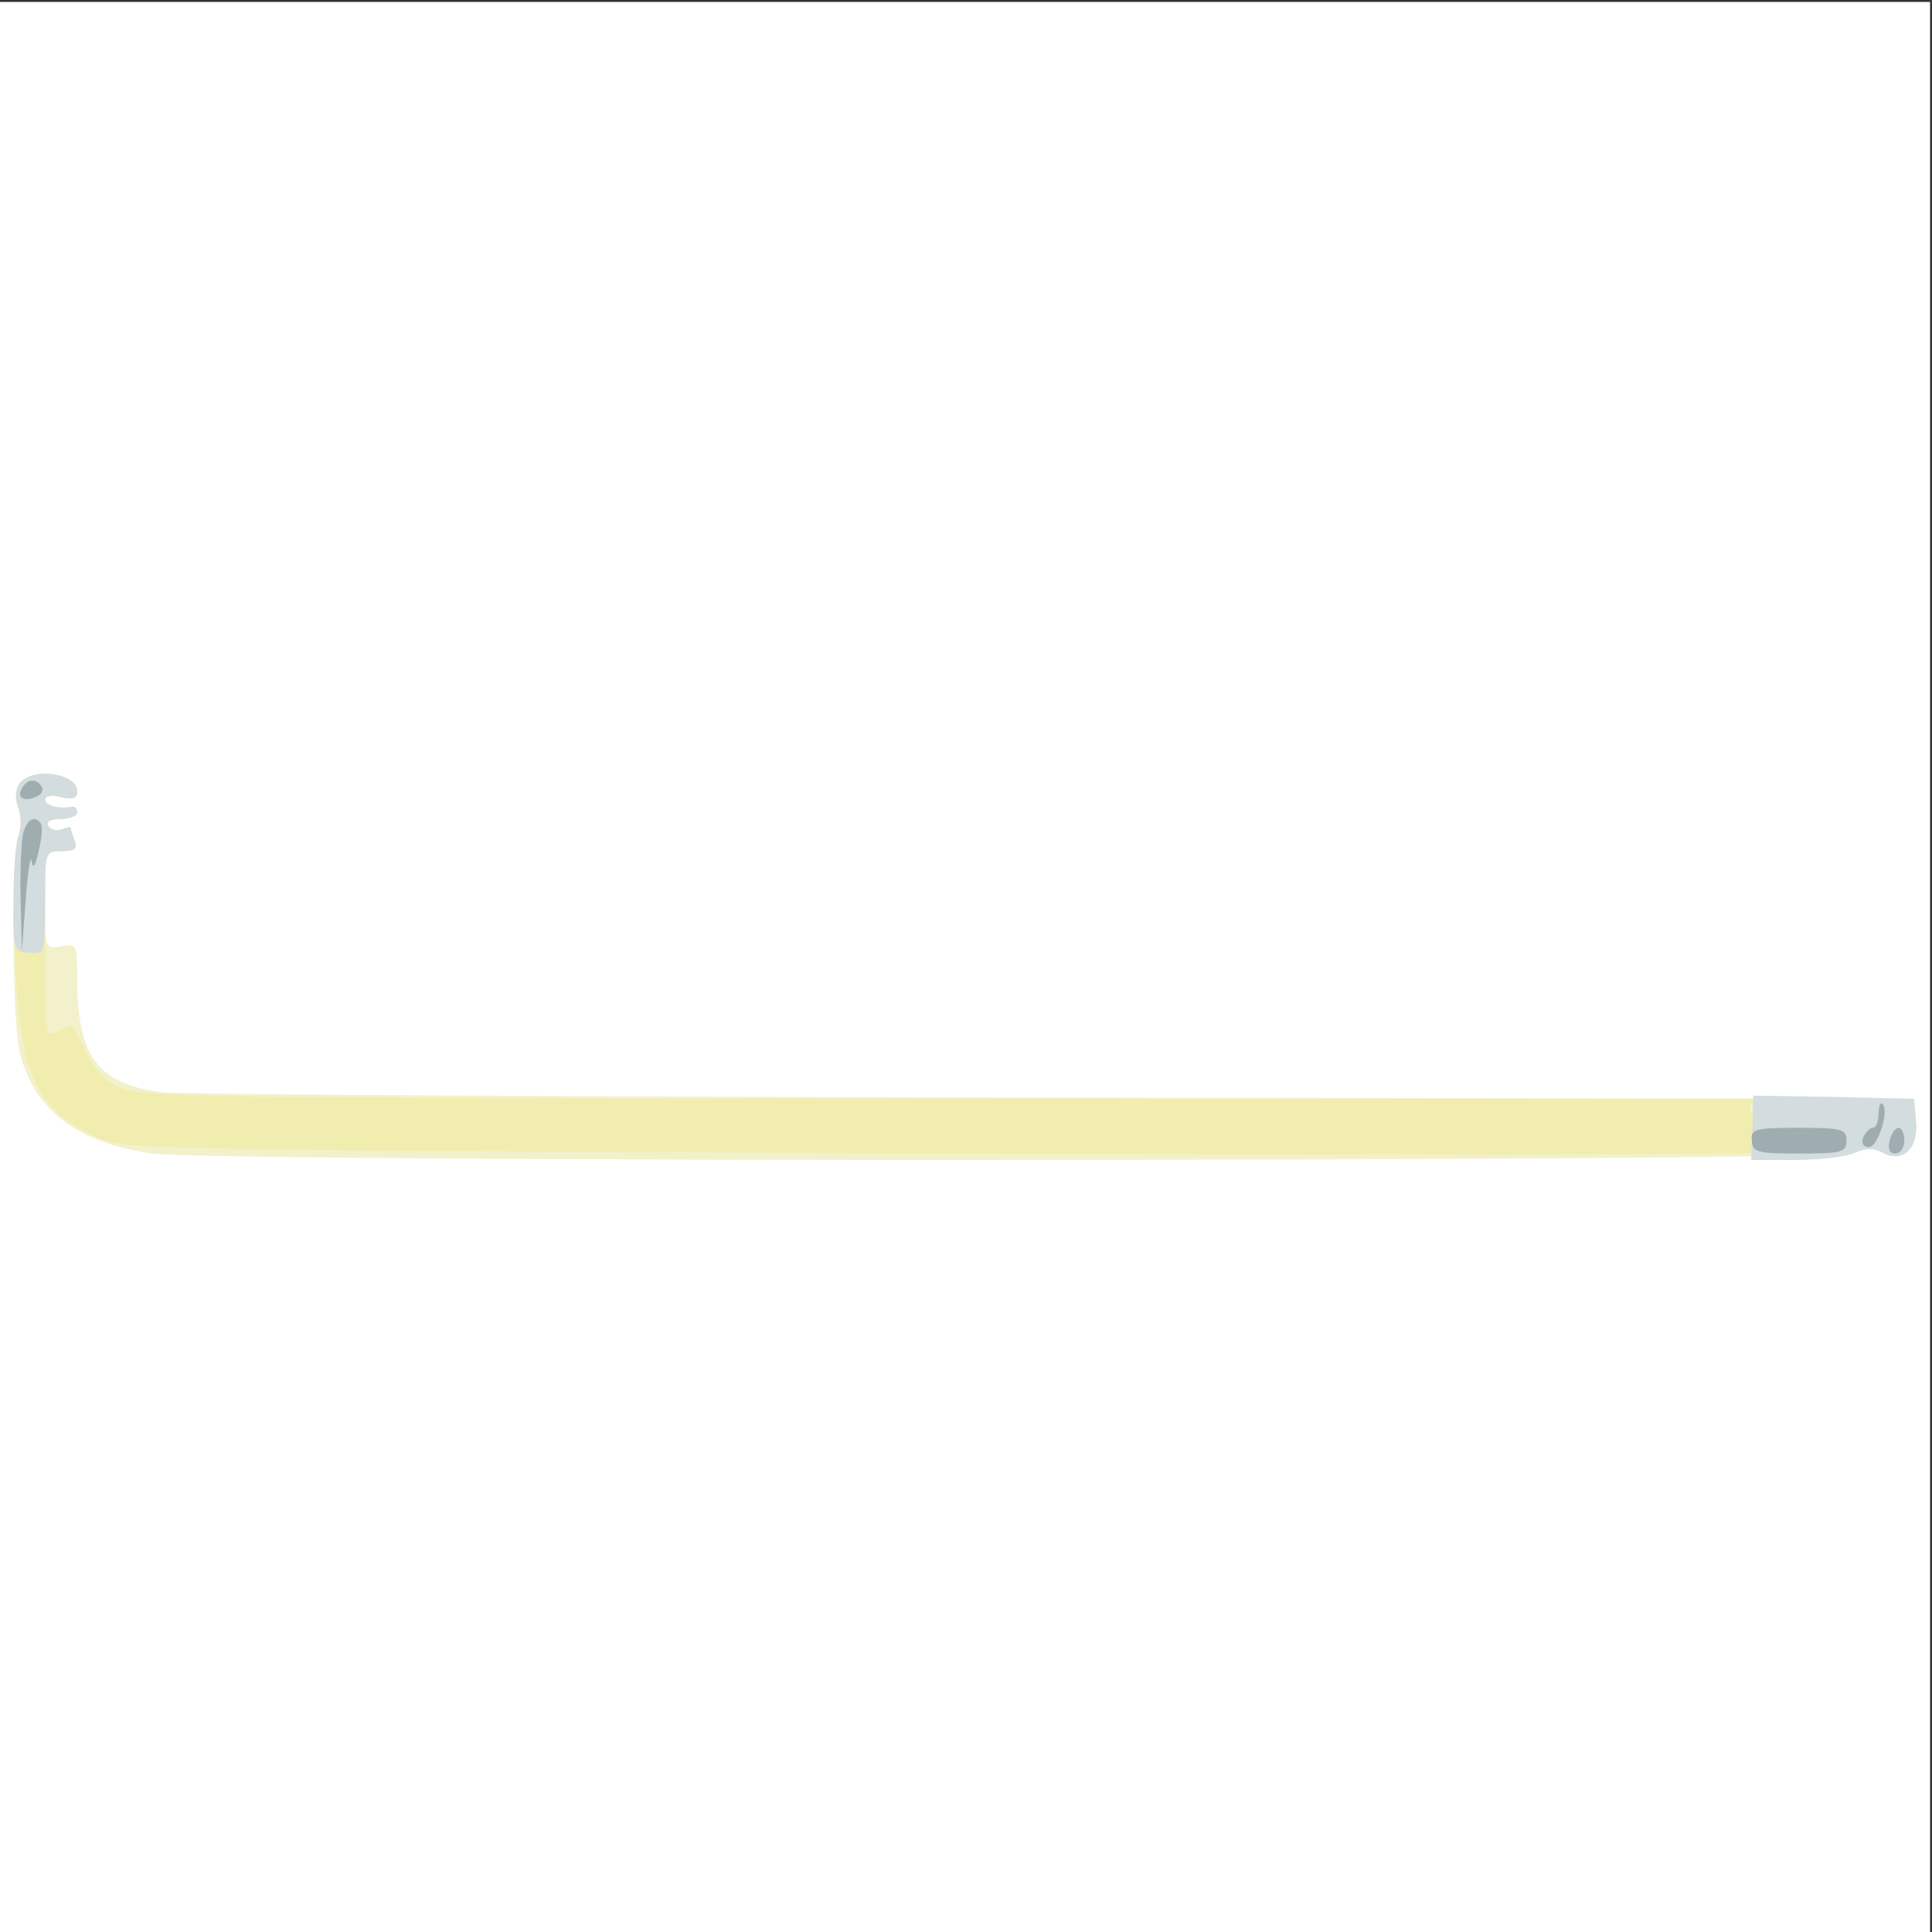
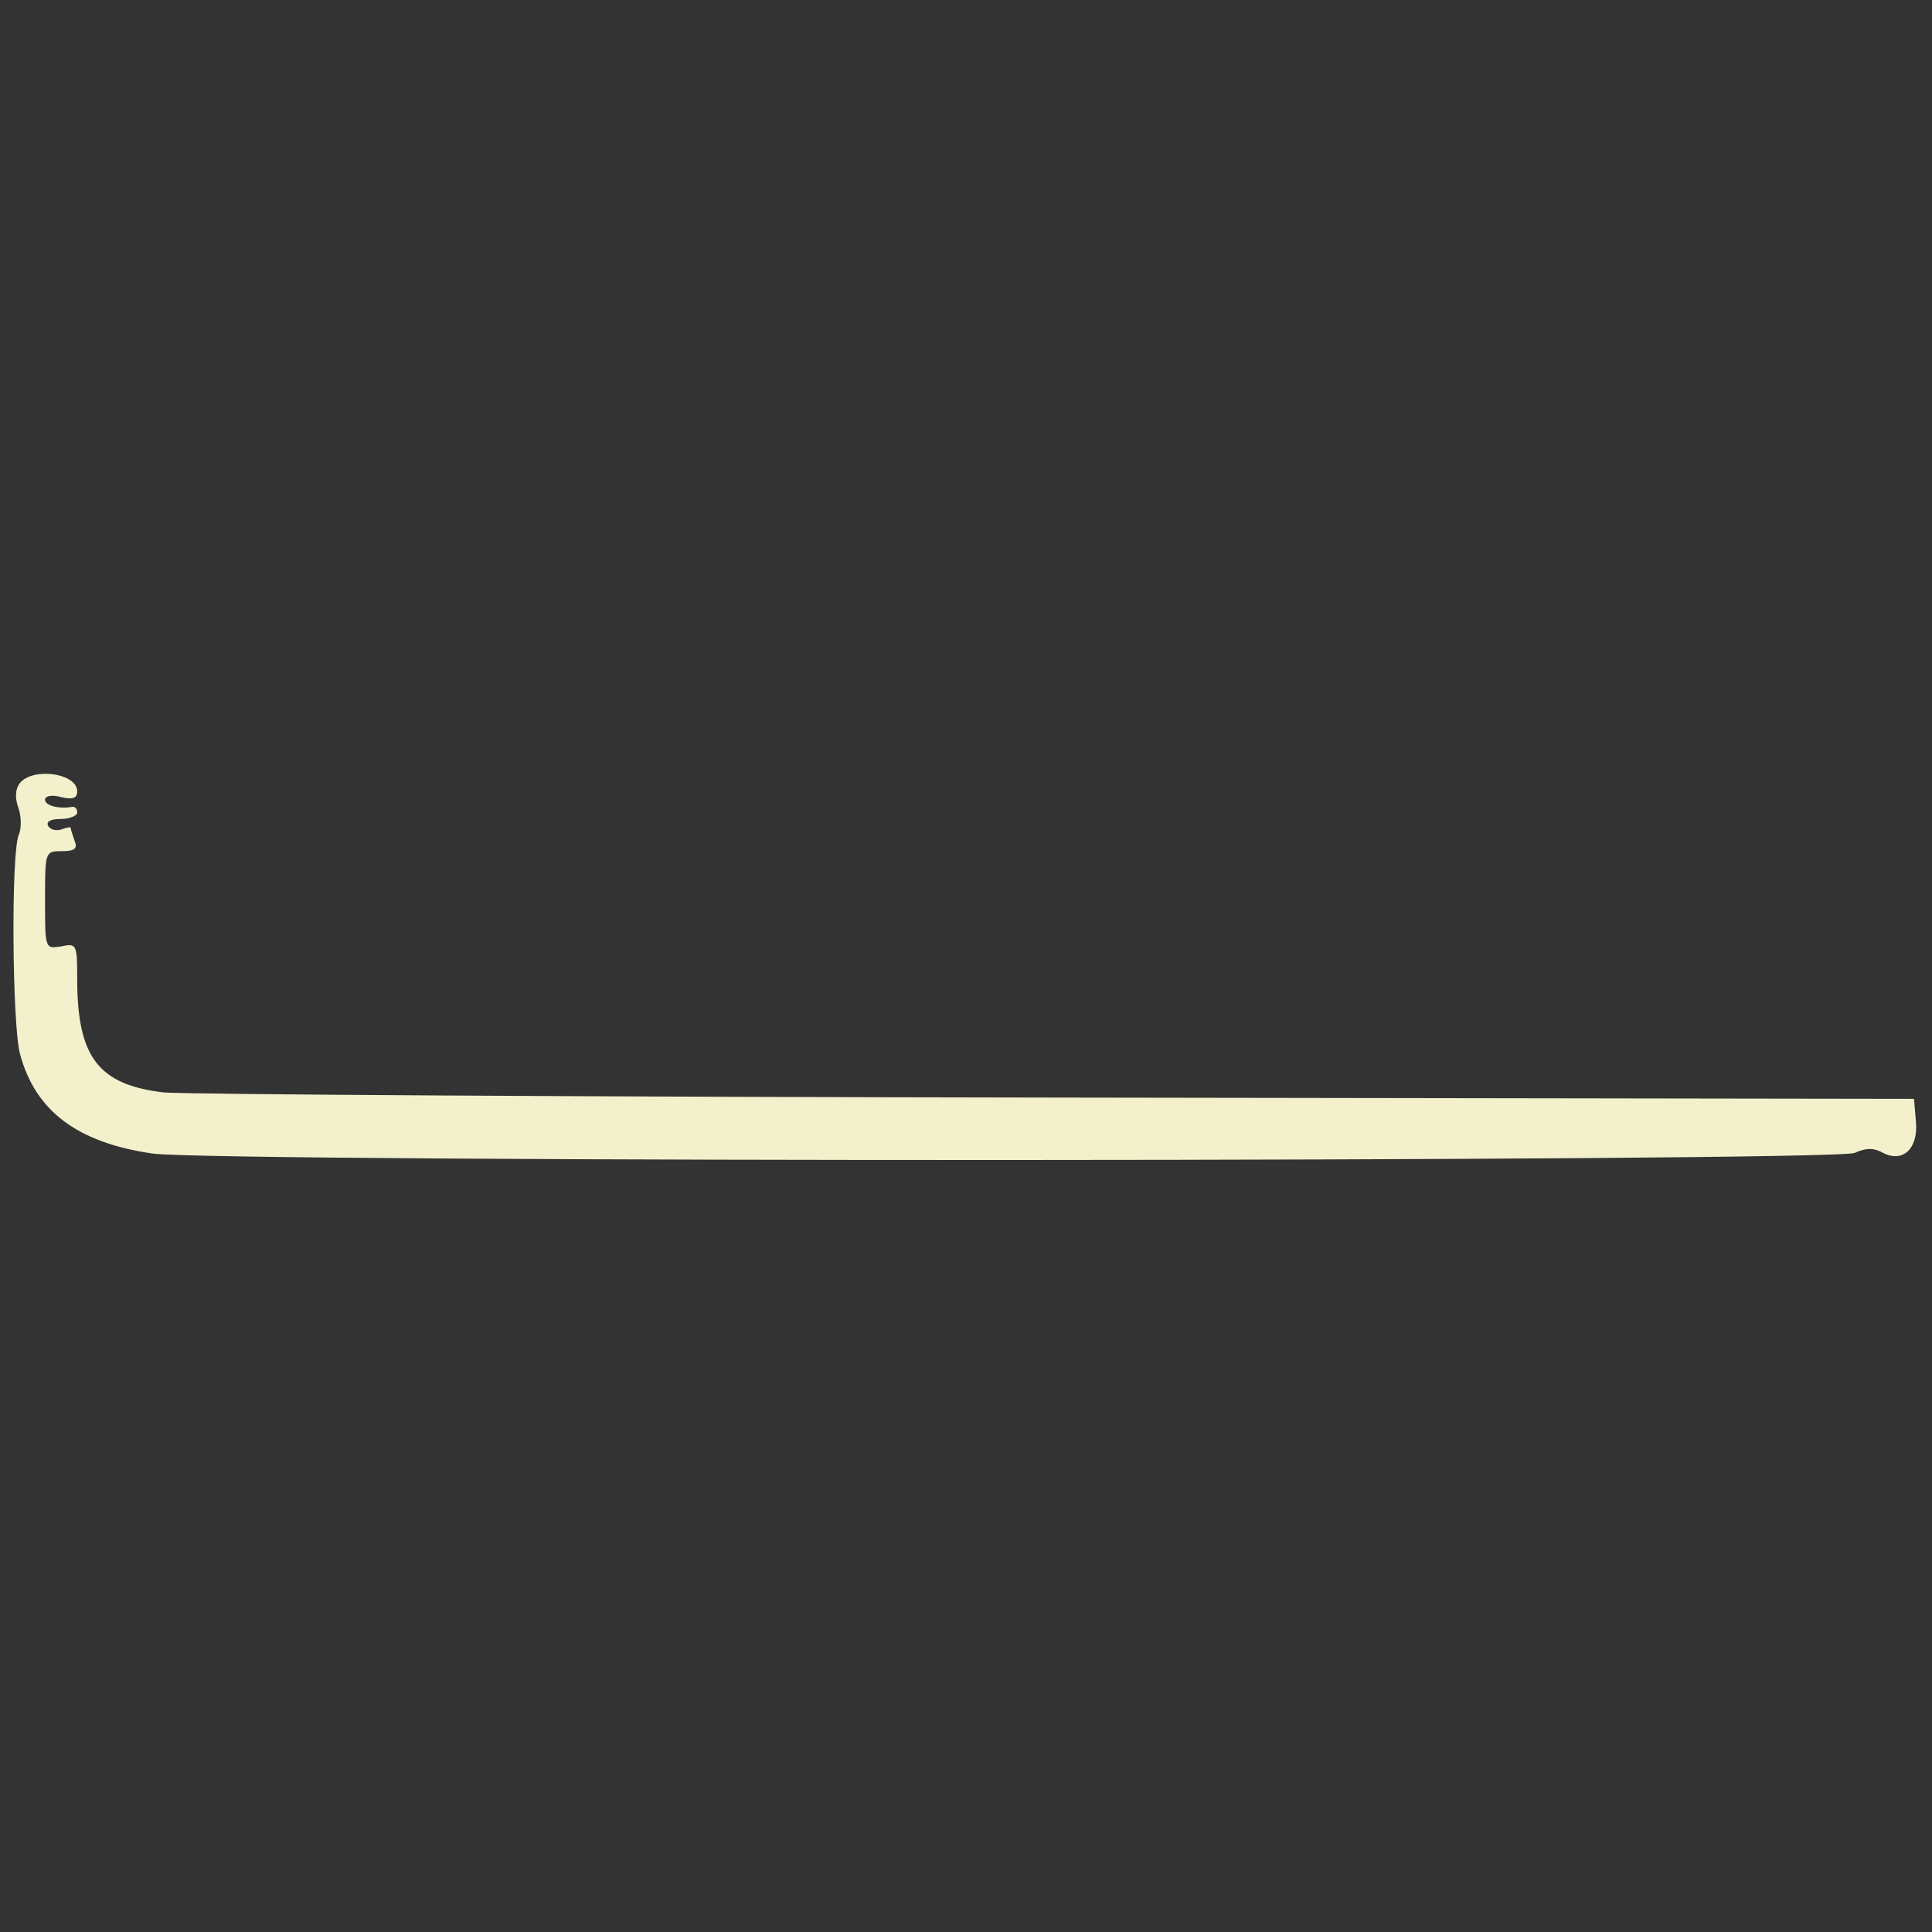
<svg xmlns="http://www.w3.org/2000/svg" width="1000" height="1000">
  <rect width="100%" height="100%" fill="#333333" stroke="none" />
  <g>
    <svg width="1000" height="1000" />
    <svg width="1000" height="1000" version="1.0" viewBox="0 0 1000 1000">
      <g fill="#fff" transform="matrix(.333 0 0 -.333 0 1000)">
-         <path d="M0 1500V0h3000v3000H0V1500z" />
-       </g>
+         </g>
    </svg>
    <svg width="1000" height="1000" version="1.0" viewBox="0 0 1000 1000">
      <g fill="#f2f1cb" transform="matrix(.333 0 0 -.333 0 1000)">
        <path d="M31 1786c-7-9-8-22-3-37 5-13 6-33 1-44-12-30-10-294 2-340 24-89 89-138 206-155 100-14 2615-13 2646 1 17 8 30 8 44 0 31-16 55 7 51 49l-3 35-1335 2c-734 1-1358 5-1386 8-101 12-134 55-134 176 0 55-1 56-25 51-25-4-25-4-25 72 0 75 0 76 26 76 20 0 25 4 20 16-3 9-6 17-6 20 0 2-6 1-14-2s-17-1-21 5c-4 7 4 11 19 11 14 0 26 5 26 10 0 6-3 9-7 9-22-4-43 2-43 11 0 6 11 8 25 4 18-4 25-2 25 9 0 28-68 38-89 13z" />
      </g>
    </svg>
    <svg width="1000" height="1000" version="1.0" viewBox="0 0 1000 1000">
      <g fill="#f1edaf" transform="matrix(.333 0 0 -.333 0 1000)">
-         <path d="M31 1786c-7-9-8-22-3-37 6-14 5-35-1-52-5-16-7-89-4-171 6-193 31-247 132-293 38-17 118-18 1375-23 734-3 1345-1 1356 4 13 5 29 4 41-3 31-16 55 7 51 49l-3 35H1605c-1195 0-1375 2-1410 15-38 14-43 21-82 98-1 2-11-1-22-8-21-11-21-10-21 135v145h26c20 0 25 4 20 16-3 9-6 17-6 20 0 2-6 1-14-2s-17-1-21 5c-4 7 4 11 19 11 14 0 26 5 26 10 0 6-3 9-7 9-22-4-43 2-43 11 0 6 11 8 25 4 18-4 25-2 25 9 0 28-68 38-89 13zm2696-513c-4-3-7 0-7 7s3 10 7 7c3-4 3-10 0-14z" />
-       </g>
+         </g>
    </svg>
    <svg width="1000" height="1000" version="1.0" viewBox="0 0 1000 1000">
      <g fill="#d3dcde" transform="matrix(.333 0 0 -.333 0 1000)">
-         <path d="M31 1786c-7-9-8-22-3-37 5-13 6-33 1-44-4-11-8-56-8-100-1-79 0-81 24-83 25-2 25-1 25 78 0 80 0 80 26 80 20 0 25 4 20 16-3 9-6 17-6 20 0 2-6 1-14-2s-17-1-21 5c-4 7 4 11 19 11 14 0 26 5 26 10 0 6-3 9-7 9-22-4-43 2-43 11 0 6 11 8 25 4 18-4 25-2 25 9 0 28-68 38-89 13zm2693-536-2-50h69c37 0 79 5 92 11 17 8 30 8 44 0 31-16 55 7 51 49l-3 35-125 3-125 2-1-50z" />
-       </g>
+         </g>
    </svg>
    <svg width="1000" height="1000" version="1.0" viewBox="0 0 1000 1000">
      <g fill="#9fadb1" transform="matrix(.333 0 0 -.333 0 1000)">
-         <path d="M35 1779c-10-15 1-23 20-15 9 3 13 10 10 16-8 13-22 13-30-1zm1-71c-3-13-5-59-4-103l2-80 6 80c3 44 8 71 9 60 2-14 6-9 11 15 5 19 6 38 4 42-9 15-22 8-28-14zm2884-436c0-12-4-22-9-22s-11-7-15-15c-3-9 0-15 9-15 14 0 32 57 21 67-3 4-6-3-6-15zm-197-42c1-18 8-20 74-20s73 2 73 20-7 20-74 20c-69 0-75-2-73-20zm214 0c-3-13 0-20 9-20 8 0 14 9 14 20s-4 20-9 20-11-9-14-20z" />
-       </g>
+         </g>
    </svg>
  </g>
</svg>